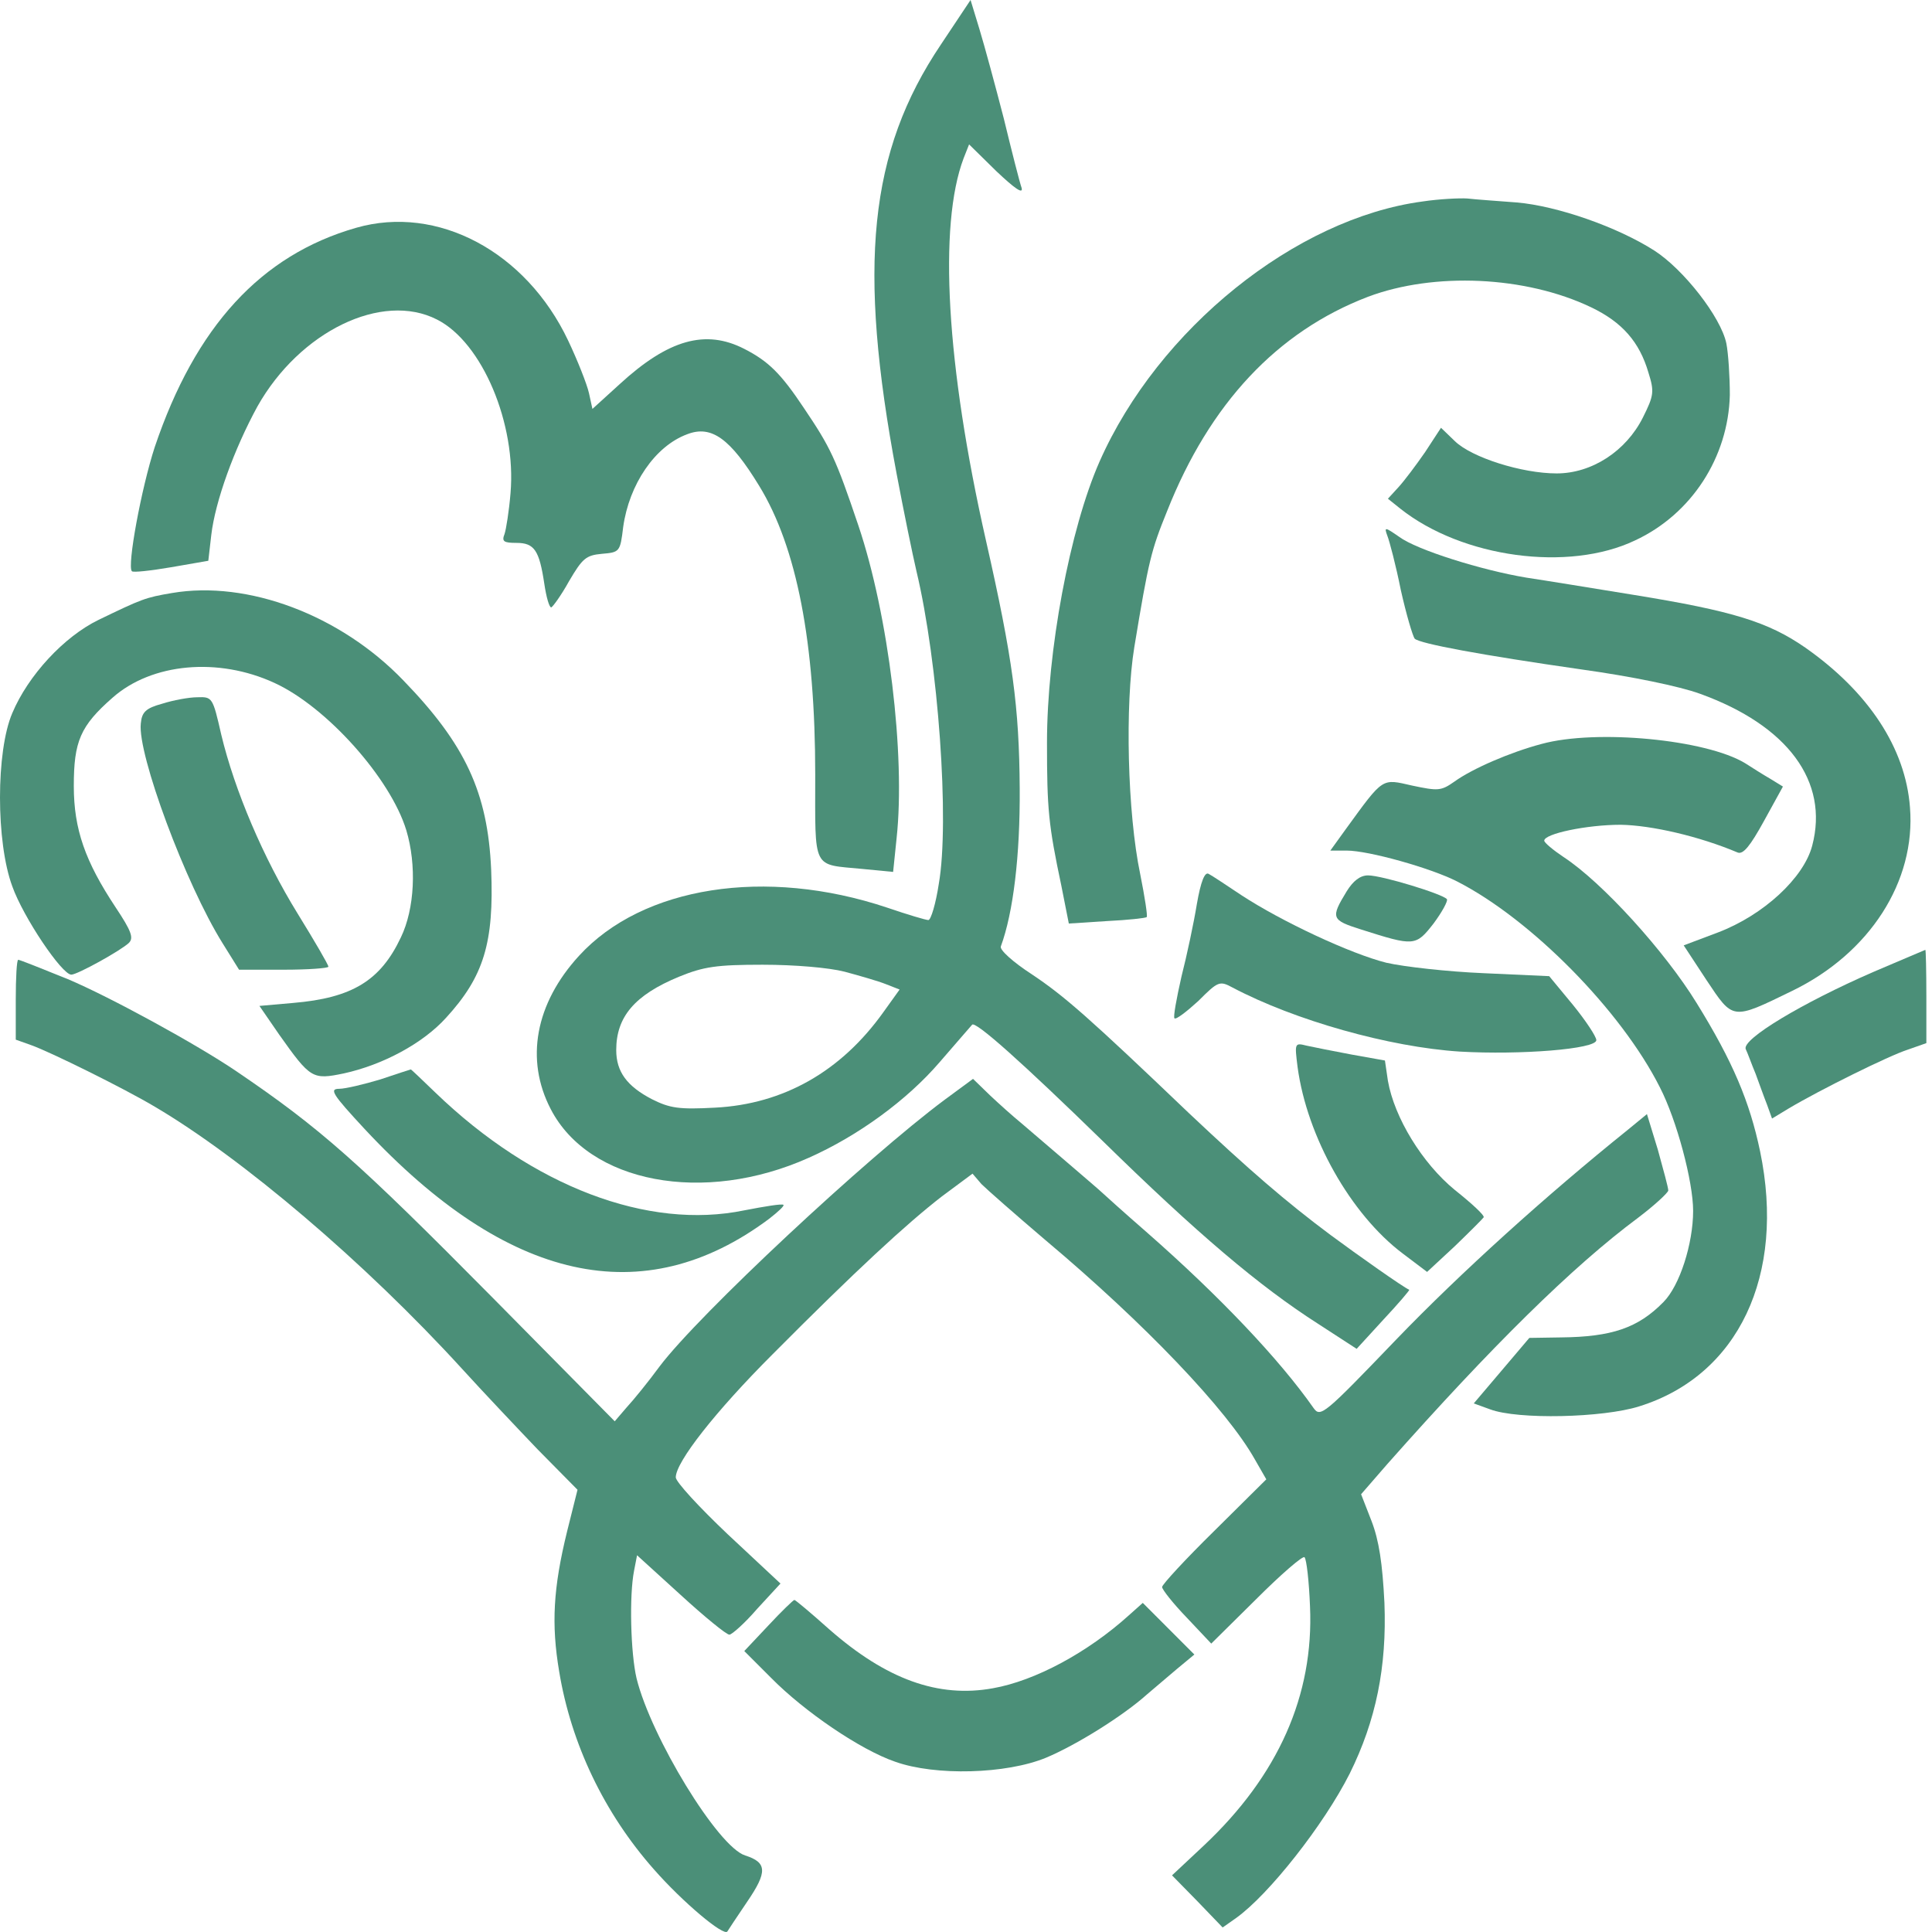
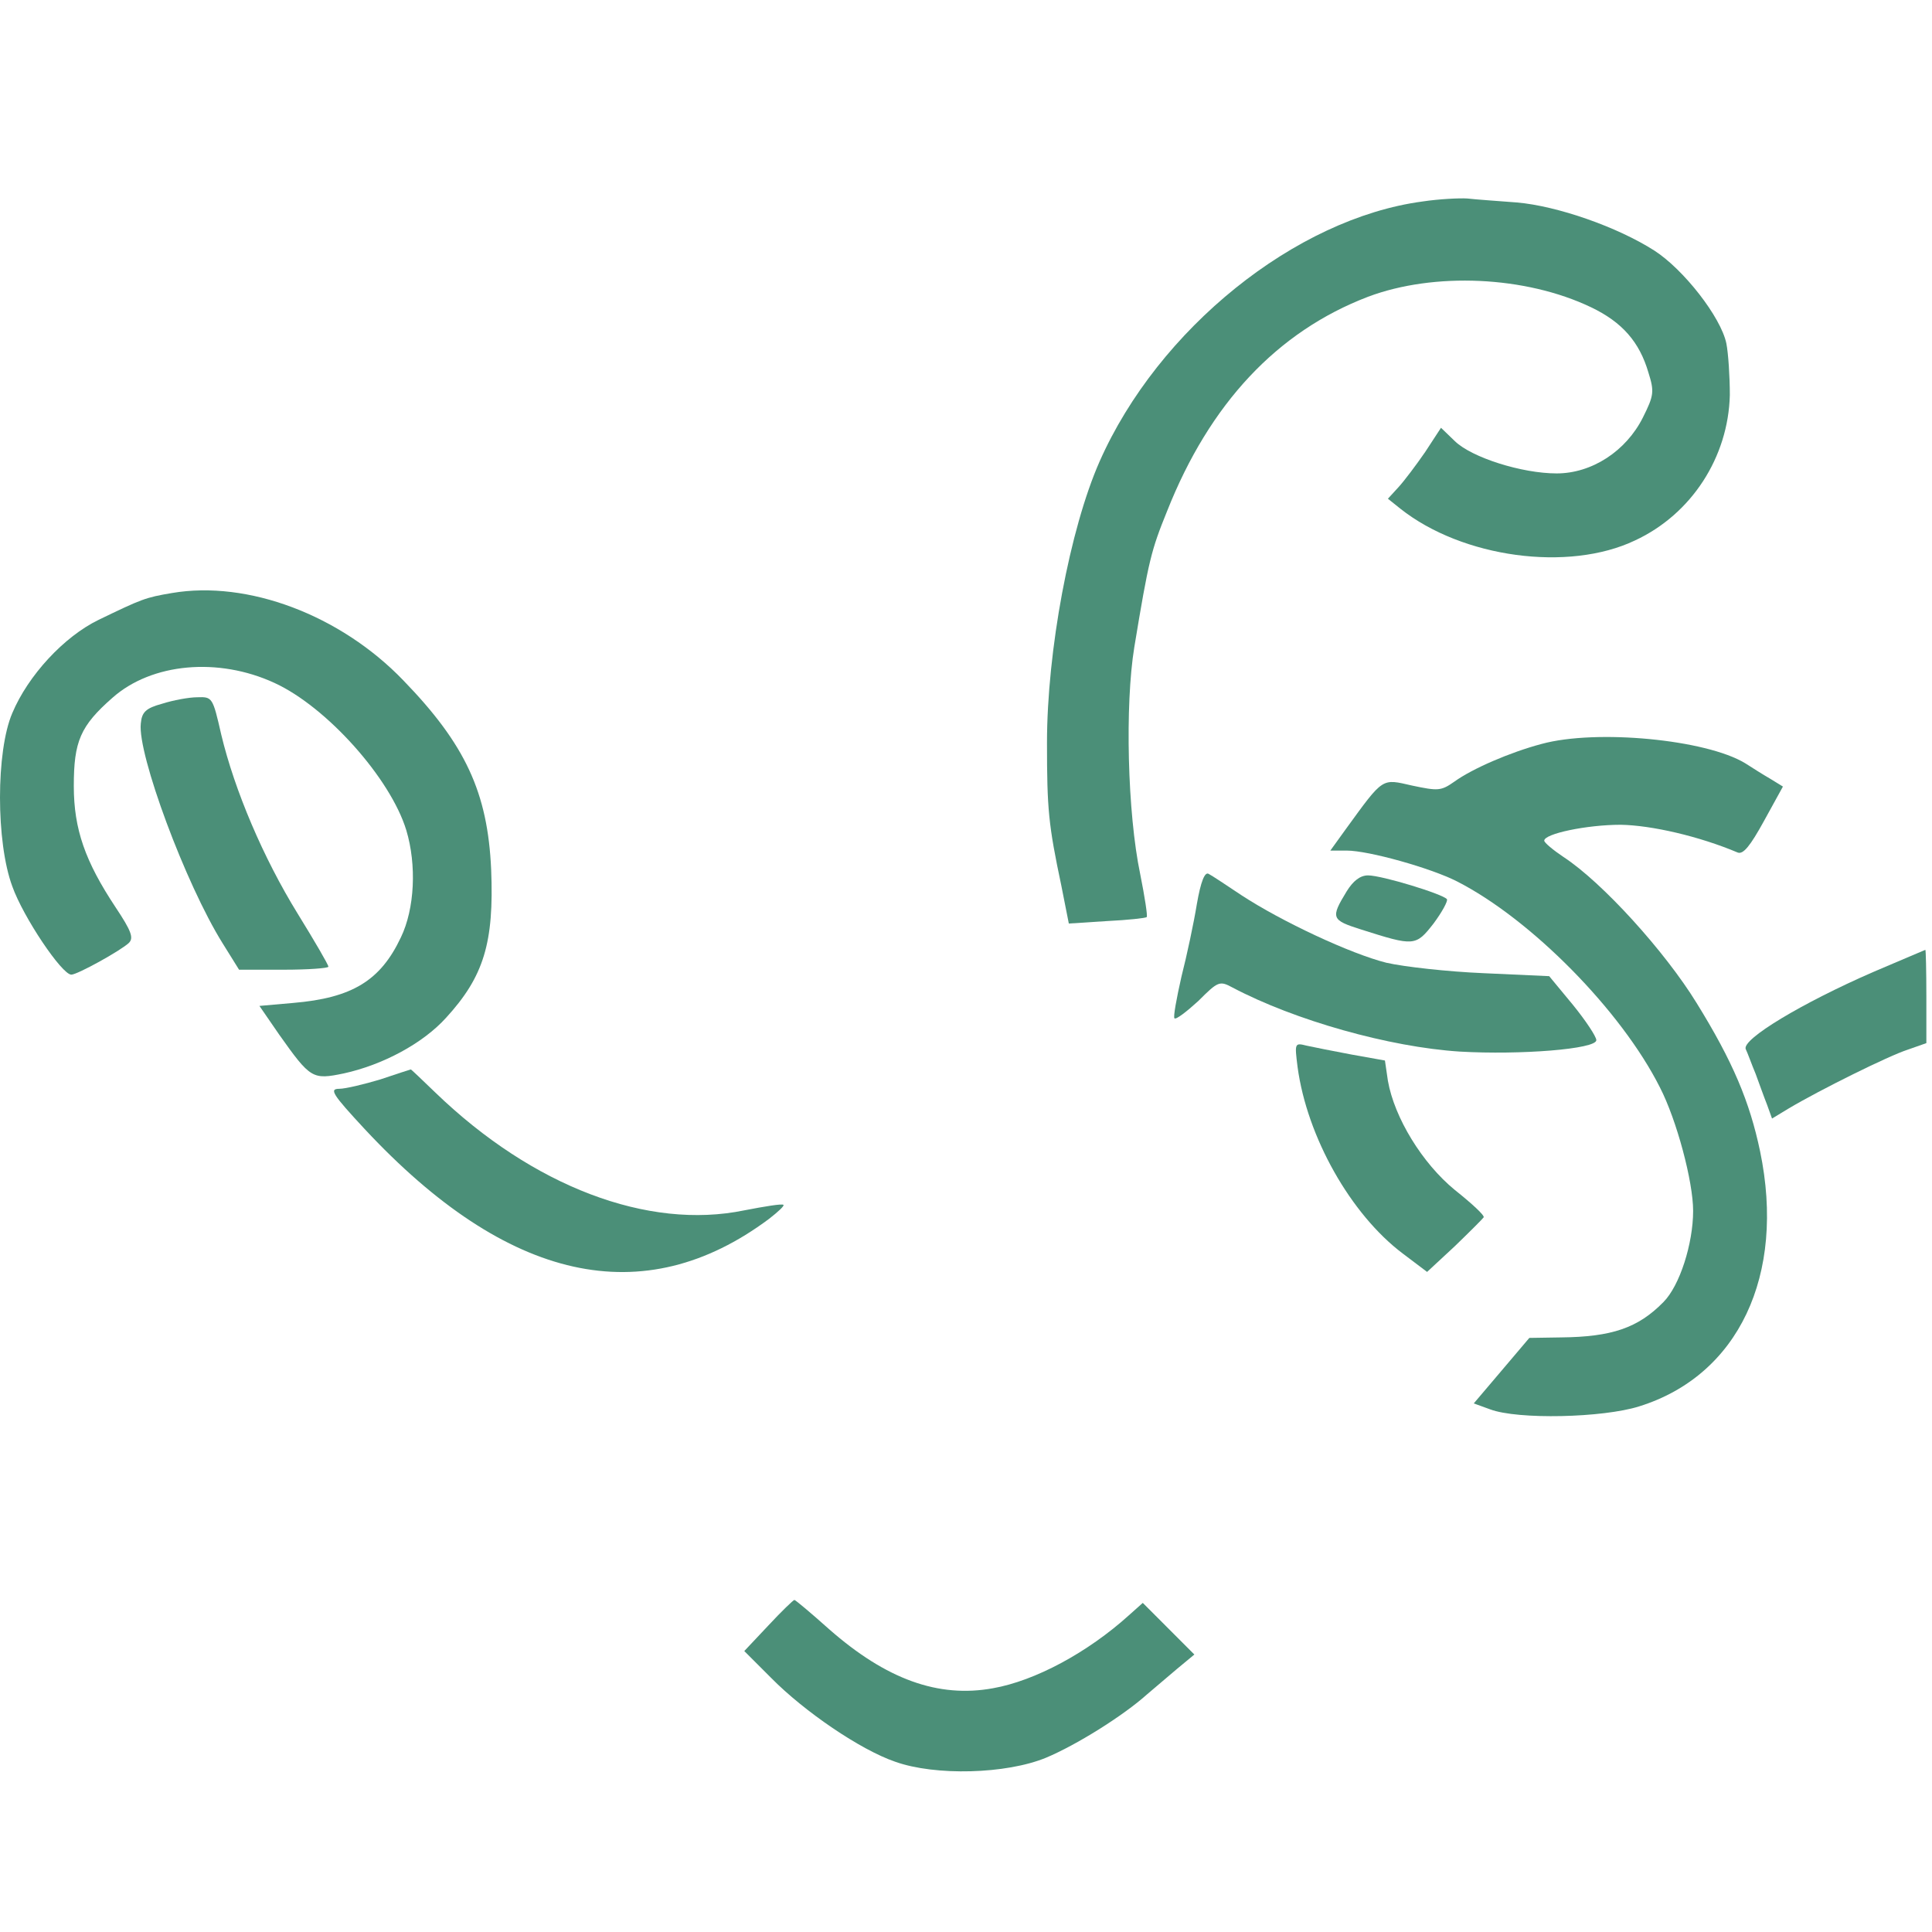
<svg xmlns="http://www.w3.org/2000/svg" width="50" height="50" viewBox="0 0 50 50" fill="none">
-   <path d="M24.348 1.156C22.485 3.93 22.19 6.884 23.205 12.265C23.384 13.216 23.616 14.346 23.718 14.783C24.283 17.146 24.579 21.268 24.296 22.874C24.219 23.387 24.091 23.811 24.026 23.811C23.962 23.811 23.487 23.67 22.961 23.49C19.814 22.437 16.629 22.938 14.985 24.736C13.855 25.969 13.585 27.42 14.253 28.704C15.242 30.618 18.209 31.183 20.931 29.963C22.203 29.398 23.474 28.473 24.322 27.484C24.759 26.983 25.131 26.547 25.157 26.521C25.234 26.406 26.467 27.51 28.535 29.526C30.988 31.928 32.593 33.289 34.121 34.266L35.11 34.908L35.804 34.15C36.189 33.739 36.484 33.392 36.471 33.379C36.317 33.315 35.136 32.48 34.442 31.967C33.286 31.106 32.336 30.284 30.782 28.82C28.188 26.341 27.546 25.776 26.698 25.211C26.223 24.903 25.863 24.582 25.902 24.492C26.223 23.619 26.402 22.142 26.39 20.408C26.377 18.302 26.21 17.043 25.516 13.986C24.489 9.453 24.283 5.831 24.938 4.097L25.08 3.737L25.786 4.431C26.248 4.868 26.48 5.035 26.441 4.868C26.39 4.726 26.184 3.917 25.979 3.07C25.76 2.222 25.478 1.182 25.349 0.758L25.118 0L24.348 1.156ZM21.856 25.147C22.241 25.25 22.729 25.391 22.922 25.468L23.282 25.609L22.858 26.2C21.766 27.728 20.276 28.576 18.504 28.666C17.567 28.717 17.335 28.679 16.873 28.448C16.231 28.114 15.948 27.741 15.948 27.176C15.948 26.316 16.423 25.751 17.579 25.275C18.209 25.018 18.543 24.967 19.737 24.967C20.572 24.967 21.458 25.044 21.856 25.147Z" fill="#4B8F78" />
  <path d="M36.818 5.214C33.53 5.651 29.973 8.515 28.457 11.944C27.686 13.691 27.096 16.85 27.096 19.226C27.096 20.947 27.134 21.345 27.468 22.925L27.661 23.901L28.65 23.837C29.189 23.811 29.651 23.76 29.677 23.734C29.703 23.709 29.626 23.208 29.51 22.63C29.176 21.037 29.112 18.237 29.356 16.747C29.729 14.487 29.793 14.243 30.204 13.229C31.308 10.441 33.055 8.579 35.405 7.68C37.113 7.038 39.477 7.141 41.172 7.95C41.981 8.335 42.43 8.849 42.662 9.645C42.816 10.133 42.803 10.236 42.52 10.801C42.084 11.675 41.197 12.252 40.286 12.252C39.387 12.252 38.089 11.841 37.653 11.418L37.293 11.071L36.882 11.7C36.651 12.034 36.343 12.445 36.189 12.612L35.919 12.907L36.24 13.164C37.845 14.436 40.594 14.808 42.315 13.986C43.779 13.306 44.729 11.829 44.768 10.223C44.768 9.748 44.729 9.144 44.678 8.888C44.537 8.207 43.573 6.974 42.816 6.486C41.852 5.869 40.298 5.33 39.258 5.24C38.77 5.202 38.192 5.163 37.974 5.137C37.768 5.124 37.242 5.15 36.818 5.214Z" fill="#4B8F78" />
-   <path d="M9.218 5.895C6.752 6.601 5.057 8.451 4.004 11.572C3.657 12.638 3.285 14.654 3.413 14.783C3.439 14.821 3.901 14.77 4.428 14.68L5.391 14.513L5.468 13.845C5.571 12.972 6.059 11.623 6.662 10.519C7.754 8.579 9.886 7.539 11.312 8.271C12.48 8.862 13.367 10.968 13.212 12.766C13.174 13.229 13.097 13.704 13.058 13.819C12.981 14.012 13.033 14.05 13.367 14.05C13.829 14.05 13.957 14.243 14.086 15.104C14.137 15.45 14.214 15.72 14.266 15.72C14.304 15.707 14.522 15.412 14.728 15.039C15.075 14.449 15.165 14.371 15.576 14.333C16.038 14.294 16.051 14.282 16.128 13.639C16.282 12.535 16.95 11.546 17.785 11.238C18.414 10.994 18.902 11.353 19.647 12.573C20.623 14.166 21.098 16.632 21.098 20.048C21.098 22.553 21.008 22.36 22.318 22.488L23.114 22.565L23.204 21.692C23.436 19.547 22.999 15.925 22.215 13.601C21.625 11.854 21.496 11.585 20.803 10.557C20.212 9.671 19.891 9.35 19.262 9.029C18.26 8.515 17.297 8.785 16.038 9.941L15.332 10.583L15.242 10.172C15.19 9.941 14.946 9.324 14.702 8.81C13.611 6.512 11.325 5.291 9.218 5.895Z" fill="#4B8F78" />
-   <path d="M35.906 13.87C35.958 13.999 36.125 14.628 36.253 15.27C36.394 15.9 36.561 16.465 36.613 16.529C36.741 16.657 38.334 16.953 40.928 17.325C42.225 17.505 43.471 17.762 43.997 17.955C46.271 18.777 47.337 20.228 46.9 21.885C46.682 22.719 45.641 23.683 44.46 24.132L43.574 24.466L44.164 25.365C44.858 26.405 44.819 26.405 46.373 25.648C48.39 24.672 49.584 22.809 49.43 20.896C49.315 19.355 48.351 17.903 46.72 16.76C45.757 16.092 44.832 15.81 42.302 15.399C41.198 15.219 39.939 15.014 39.502 14.949C38.346 14.757 36.664 14.23 36.215 13.896C35.842 13.639 35.816 13.627 35.906 13.87Z" fill="#4B8F78" />
  <path d="M4.453 15.347C3.76 15.463 3.67 15.502 2.553 16.041C1.654 16.478 0.729 17.479 0.318 18.455C-0.106 19.444 -0.106 21.795 0.318 22.938C0.6 23.734 1.602 25.224 1.846 25.224C2 25.224 3.118 24.607 3.336 24.402C3.464 24.273 3.4 24.094 2.989 23.477C2.206 22.296 1.91 21.461 1.91 20.343C1.91 19.188 2.077 18.789 2.912 18.057C3.927 17.158 5.648 17.004 7.099 17.672C8.448 18.288 10.104 20.138 10.515 21.486C10.785 22.385 10.734 23.516 10.374 24.261C9.847 25.378 9.115 25.827 7.587 25.956L6.714 26.033L7.227 26.778C8.037 27.921 8.088 27.947 8.897 27.78C9.899 27.561 10.939 27.009 11.543 26.341C12.519 25.275 12.789 24.402 12.711 22.501C12.622 20.51 12.044 19.265 10.438 17.608C8.807 15.912 6.406 15.014 4.453 15.347Z" fill="#4B8F78" />
  <path d="M4.197 18.212C3.773 18.327 3.67 18.43 3.644 18.725C3.554 19.509 4.8 22.874 5.763 24.415L6.187 25.096H7.343C7.972 25.096 8.499 25.057 8.499 25.018C8.499 24.967 8.139 24.351 7.703 23.644C6.816 22.206 6.072 20.459 5.725 19.008C5.506 18.045 5.494 18.032 5.108 18.045C4.89 18.045 4.479 18.122 4.197 18.212Z" fill="#4B8F78" />
  <path d="M39.9 19.252C39.078 19.47 38.102 19.894 37.64 20.228C37.293 20.472 37.216 20.472 36.548 20.331C35.752 20.151 35.816 20.1 34.827 21.461L34.429 22.013H34.853C35.418 22.013 37.023 22.463 37.704 22.809C39.618 23.785 41.955 26.149 42.957 28.139C43.394 28.987 43.818 30.579 43.818 31.337C43.818 32.185 43.471 33.277 43.047 33.7C42.392 34.368 41.711 34.599 40.401 34.612L39.579 34.625L38.86 35.473L38.141 36.32L38.565 36.474C39.284 36.744 41.48 36.693 42.418 36.398C44.986 35.601 46.219 33.007 45.551 29.796C45.282 28.512 44.845 27.471 43.907 25.956C43.086 24.62 41.467 22.835 40.465 22.18C40.196 22 39.965 21.808 39.965 21.756C39.965 21.576 41.069 21.345 41.942 21.345C42.739 21.358 43.972 21.641 44.973 22.064C45.115 22.116 45.294 21.898 45.654 21.243L46.142 20.356L45.808 20.151C45.628 20.048 45.346 19.868 45.166 19.753C44.151 19.136 41.313 18.867 39.9 19.252Z" fill="#4B8F78" />
  <path d="M30.974 23.4C30.897 23.875 30.717 24.723 30.576 25.275C30.448 25.84 30.358 26.328 30.396 26.354C30.435 26.393 30.704 26.187 31.013 25.905C31.526 25.391 31.565 25.378 31.899 25.558C33.504 26.406 35.957 27.099 37.781 27.215C39.348 27.305 41.313 27.151 41.313 26.919C41.313 26.829 41.043 26.419 40.709 26.008L40.093 25.263L38.398 25.186C37.46 25.147 36.33 25.019 35.88 24.916C34.956 24.685 33.17 23.85 32.13 23.169C31.745 22.912 31.359 22.655 31.282 22.617C31.18 22.553 31.077 22.809 30.974 23.4Z" fill="#4B8F78" />
  <path d="M34.853 23.066C34.429 23.76 34.455 23.811 35.225 24.055C36.6 24.492 36.638 24.492 37.1 23.901C37.319 23.606 37.473 23.323 37.447 23.272C37.357 23.143 35.765 22.655 35.405 22.655C35.2 22.655 35.02 22.797 34.853 23.066Z" fill="#4B8F78" />
  <path d="M48.467 25.16C46.643 25.956 45.076 26.893 45.179 27.15C45.23 27.253 45.333 27.548 45.436 27.792C45.526 28.036 45.654 28.396 45.731 28.589L45.86 28.948L46.284 28.691C47.08 28.216 48.891 27.317 49.379 27.163L49.854 26.996V25.789C49.854 25.121 49.841 24.582 49.828 24.582C49.803 24.594 49.186 24.851 48.467 25.16Z" fill="#4B8F78" />
-   <path d="M0.408 25.879V26.906L0.806 27.048C1.281 27.215 3.208 28.165 4.004 28.64C6.251 29.963 9.436 32.66 11.966 35.434C12.48 35.999 13.366 36.937 13.919 37.515L14.946 38.555L14.676 39.634C14.317 41.098 14.265 42.035 14.471 43.256C14.779 45.131 15.64 46.929 16.924 48.38C17.656 49.215 18.735 50.127 18.825 49.985C18.838 49.96 19.069 49.613 19.338 49.215C19.865 48.444 19.852 48.2 19.287 48.02C18.581 47.802 16.847 44.951 16.474 43.435C16.32 42.78 16.282 41.291 16.41 40.648L16.487 40.25L17.617 41.278C18.234 41.843 18.799 42.305 18.876 42.305C18.94 42.305 19.274 42.01 19.595 41.637L20.199 40.982L18.838 39.711C18.093 39.005 17.489 38.35 17.489 38.234C17.489 37.836 18.517 36.526 19.994 35.049C22.138 32.891 23.461 31.671 24.373 30.965L25.169 30.374L25.4 30.644C25.542 30.785 26.287 31.44 27.057 32.095C29.626 34.253 31.758 36.487 32.477 37.772L32.772 38.285L31.424 39.621C30.679 40.353 30.075 41.008 30.075 41.072C30.075 41.136 30.358 41.496 30.718 41.869L31.347 42.536L32.516 41.38C33.158 40.738 33.723 40.25 33.761 40.302C33.813 40.353 33.877 40.918 33.903 41.573C34.005 43.872 33.081 45.953 31.154 47.764L30.332 48.534L30.987 49.202L31.642 49.883L31.989 49.639C32.837 49.035 34.262 47.224 34.93 45.901C35.611 44.527 35.893 43.14 35.829 41.483C35.778 40.456 35.688 39.865 35.495 39.364L35.225 38.671L35.906 37.887C38.603 34.843 40.697 32.776 42.392 31.517C42.816 31.196 43.163 30.875 43.175 30.811C43.175 30.734 43.047 30.271 42.906 29.758L42.623 28.833L42.122 29.244C40.029 30.926 37.807 32.93 36.137 34.664C34.262 36.616 34.172 36.693 33.992 36.436C33.119 35.19 31.578 33.559 29.69 31.902C29.086 31.376 28.573 30.913 28.534 30.875C28.444 30.785 26.89 29.462 26.428 29.064C26.222 28.897 25.85 28.563 25.619 28.345L25.182 27.921L24.45 28.46C22.447 29.95 18.067 34.034 17.065 35.37C16.783 35.755 16.397 36.23 16.218 36.423L15.909 36.783L12.75 33.585C9.269 30.066 8.281 29.192 6.123 27.728C5.083 27.022 2.848 25.802 1.756 25.34C1.088 25.07 0.51 24.839 0.472 24.839C0.433 24.839 0.408 25.301 0.408 25.879Z" fill="#4B8F78" />
  <path d="M33.581 27.613C33.825 29.424 34.956 31.427 36.304 32.442L36.933 32.917L37.653 32.249C38.038 31.877 38.372 31.543 38.398 31.504C38.423 31.453 38.089 31.145 37.653 30.798C36.805 30.104 36.086 28.923 35.919 27.972L35.842 27.446L34.981 27.292C34.506 27.202 33.98 27.099 33.813 27.061C33.504 26.983 33.504 26.996 33.581 27.613Z" fill="#4B8F78" />
  <path d="M9.847 27.934C9.423 28.062 8.935 28.178 8.781 28.178C8.512 28.178 8.602 28.319 9.436 29.218C13.135 33.187 16.654 33.97 19.904 31.543C20.135 31.363 20.302 31.209 20.276 31.183C20.25 31.145 19.788 31.222 19.261 31.324C16.77 31.838 13.79 30.708 11.273 28.281C10.926 27.947 10.631 27.664 10.631 27.677C10.618 27.677 10.271 27.793 9.847 27.934Z" fill="#4B8F78" />
  <path d="M19.891 42.061L19.262 42.729L19.955 43.422C20.816 44.296 22.267 45.285 23.166 45.593C24.206 45.965 26.043 45.914 27.07 45.49C27.841 45.169 29.061 44.411 29.69 43.846C29.87 43.692 30.217 43.397 30.461 43.191L30.91 42.819L30.243 42.151L29.575 41.483L29.215 41.804C28.149 42.767 26.788 43.5 25.696 43.692C24.283 43.949 22.935 43.461 21.458 42.164C20.983 41.74 20.585 41.406 20.559 41.406C20.533 41.406 20.225 41.702 19.891 42.061Z" fill="#4B8F78" />
</svg>